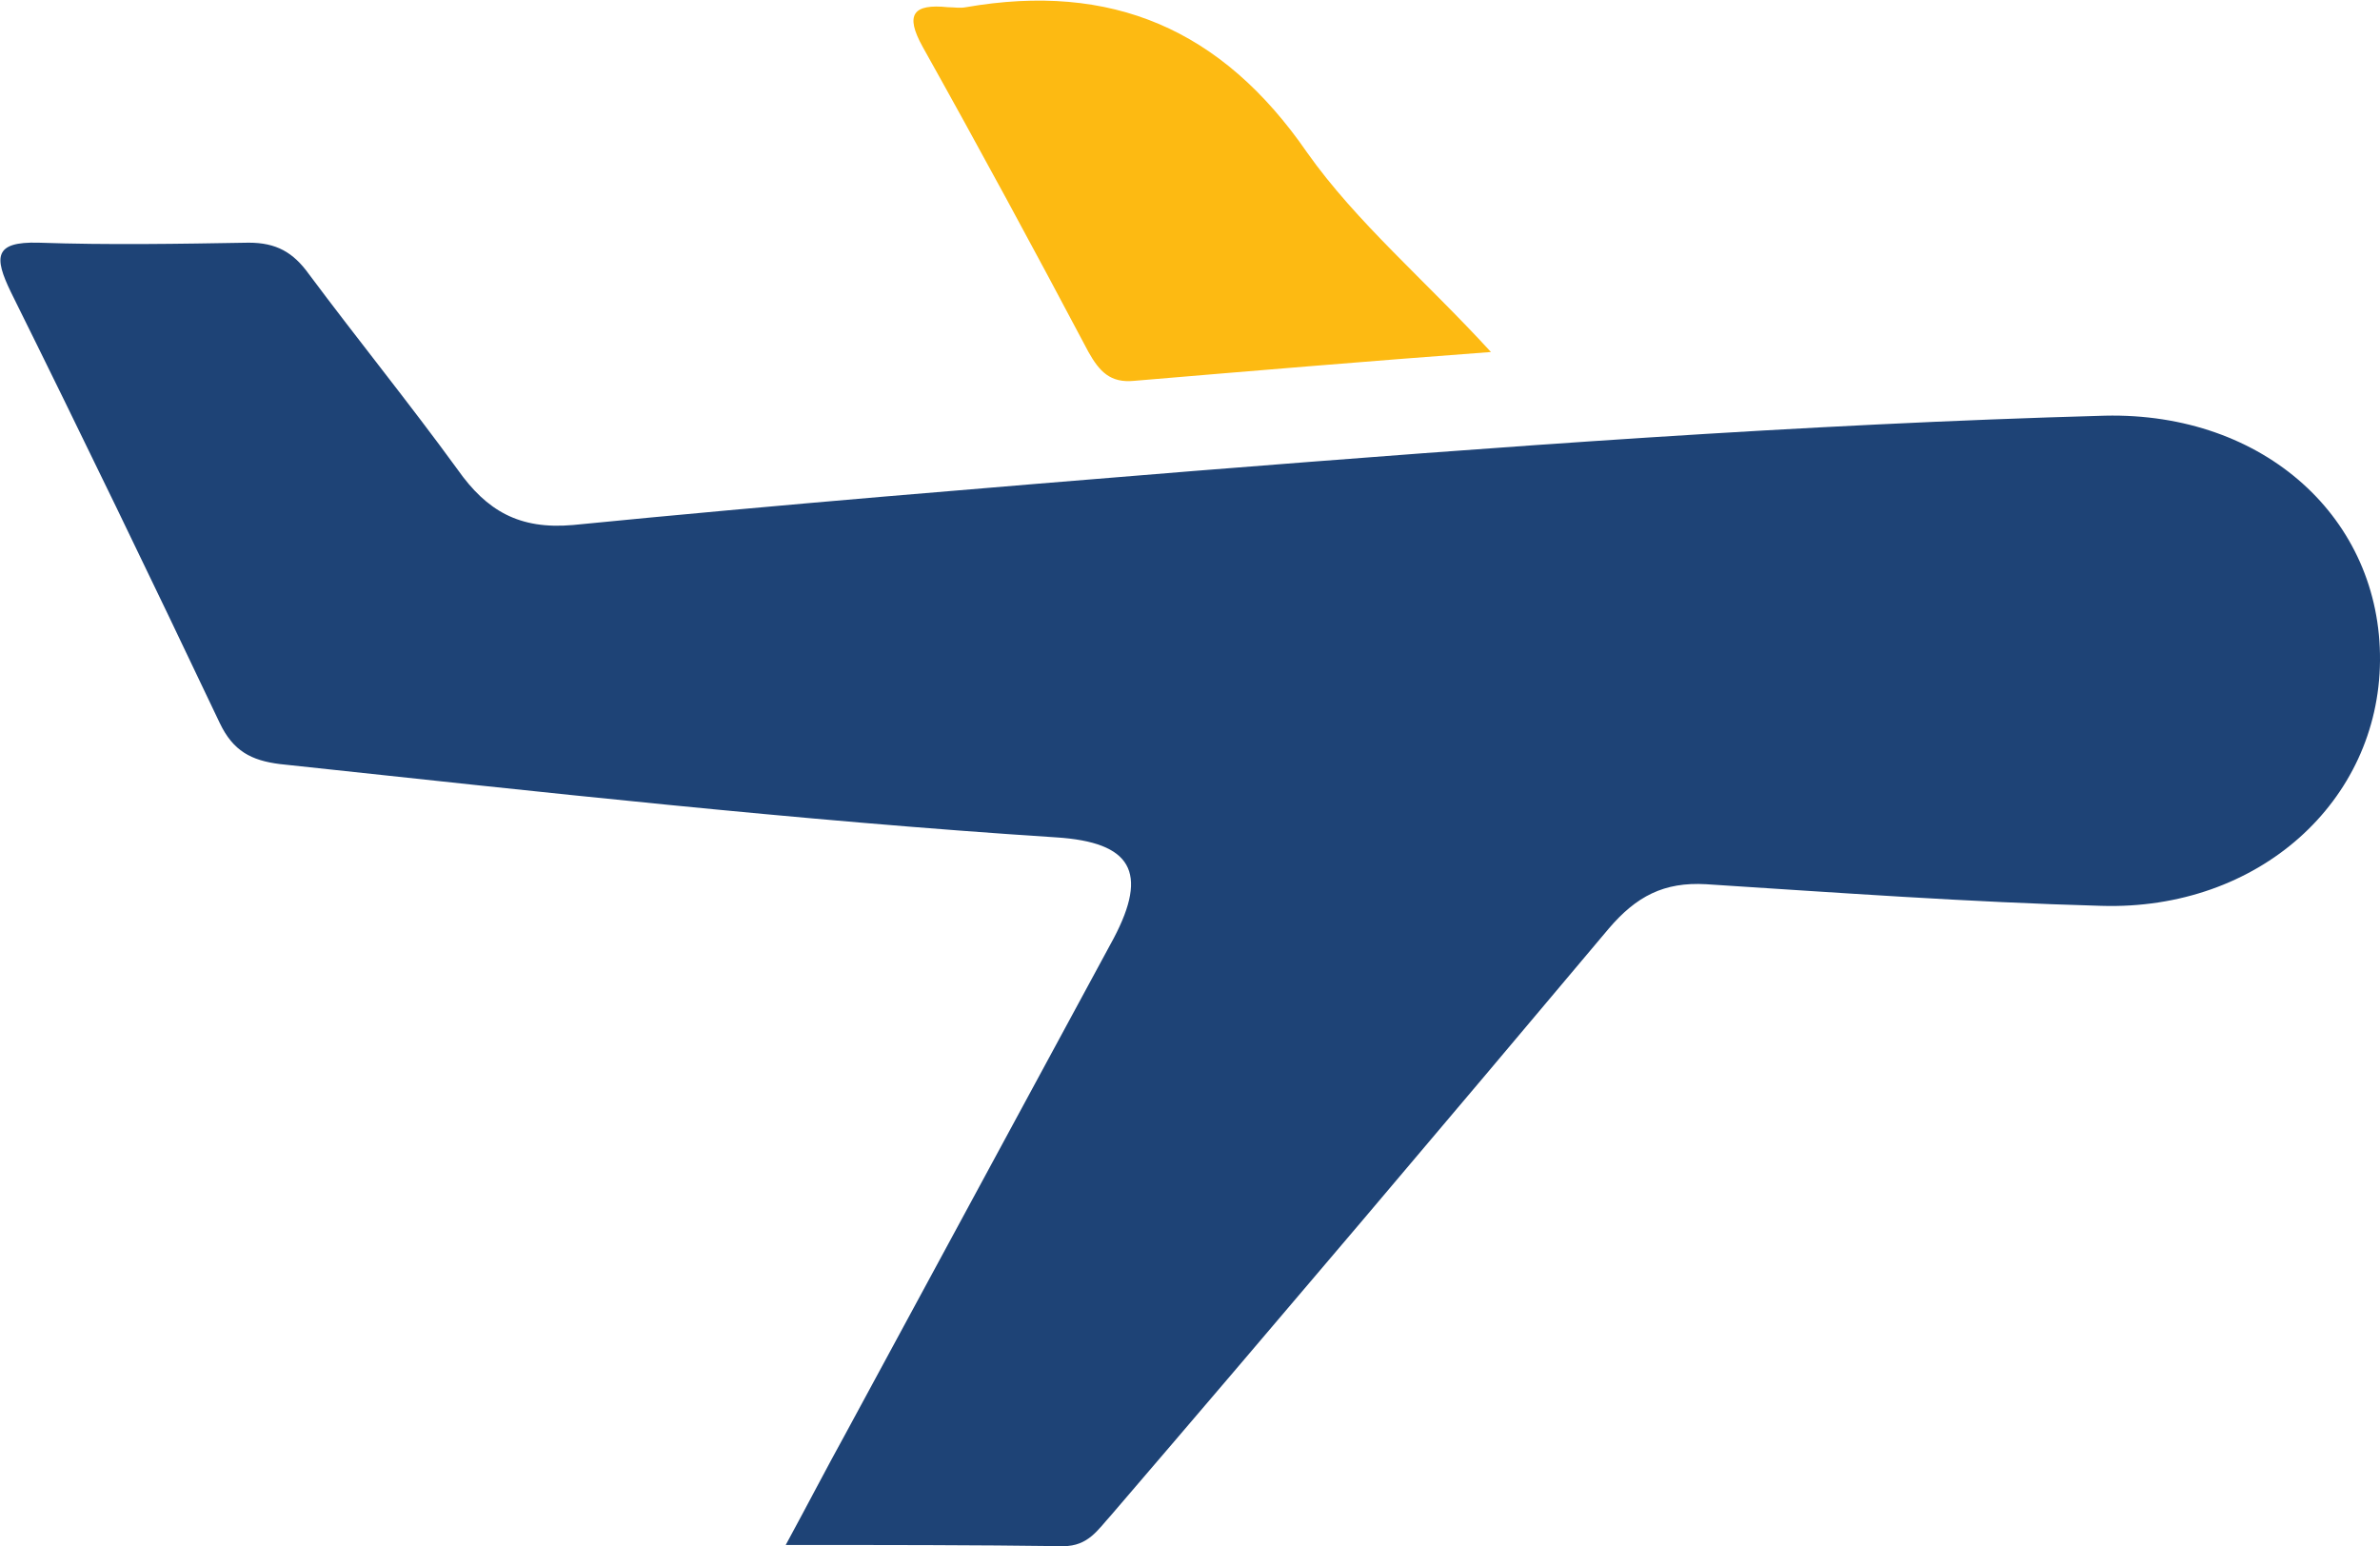
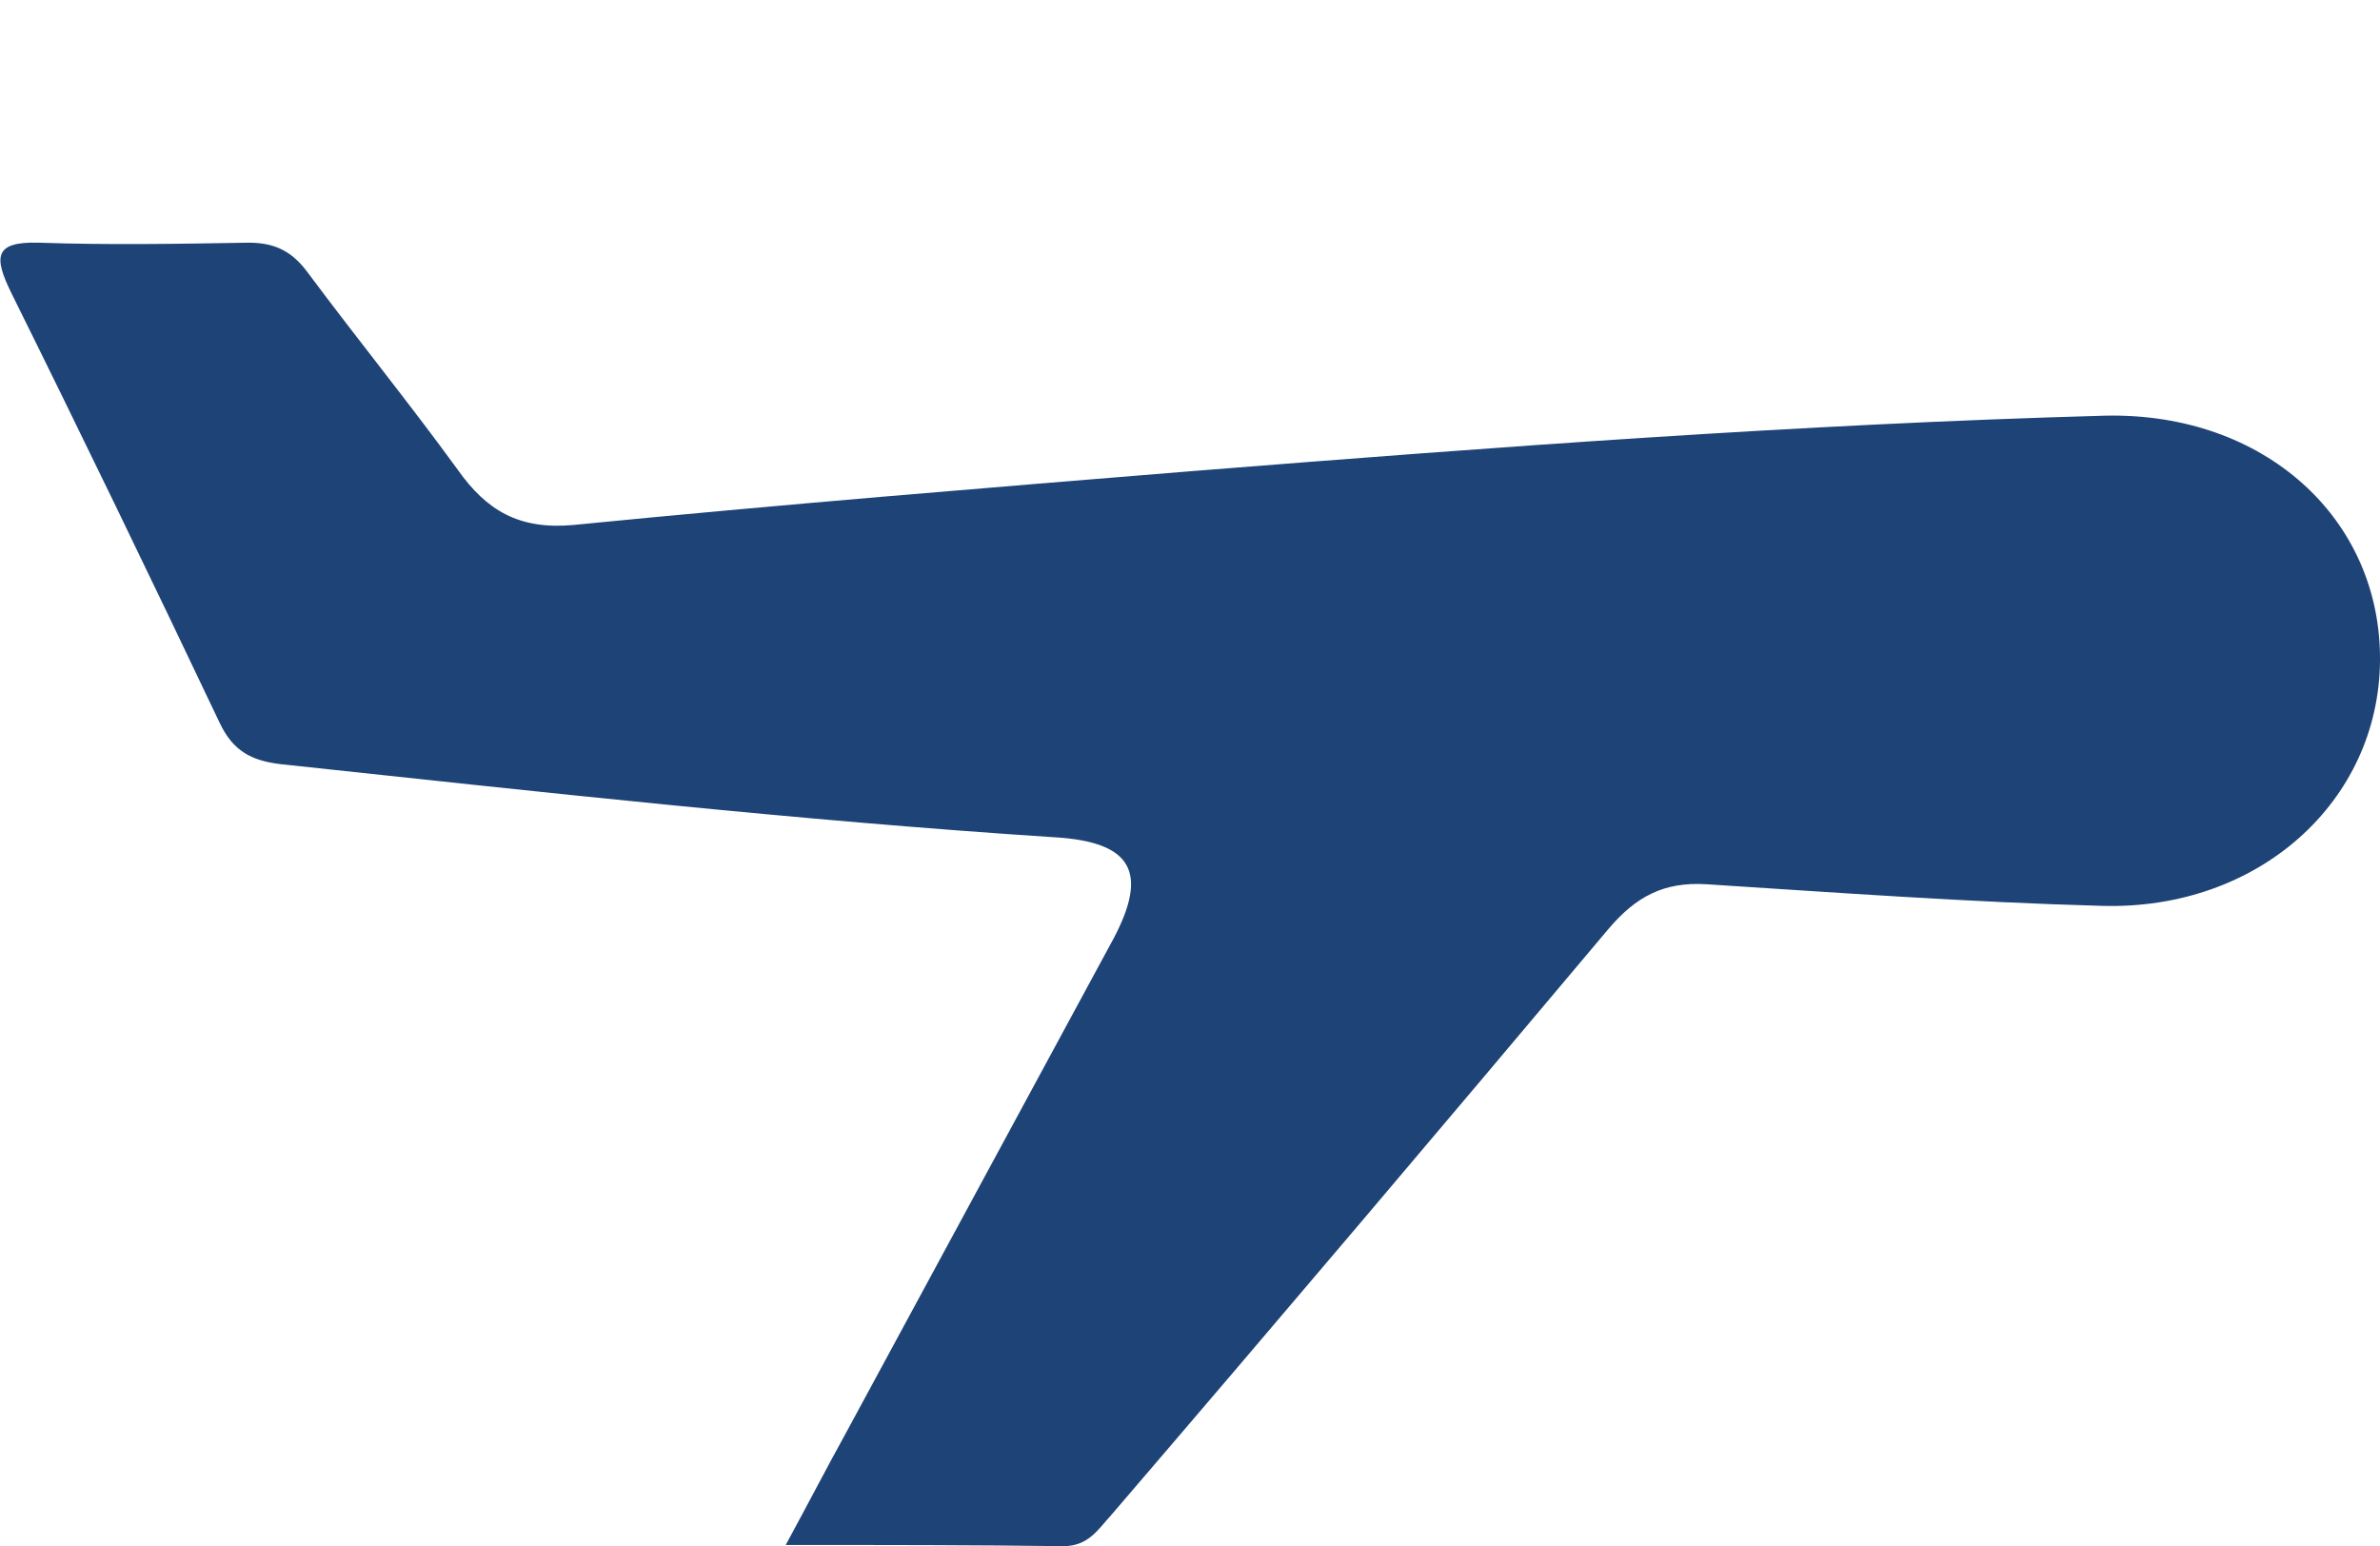
<svg xmlns="http://www.w3.org/2000/svg" version="1.1" id="Layer_1" x="0px" y="0px" viewBox="0 0 198.1 128.7" style="enable-background:new 0 0 198.1 128.7;" xml:space="preserve">
  <style type="text/css">
	.st0{fill:#1E4376;}
	.st1{fill:#FDBA12;}
</style>
  <path class="st0" d="M65.4,128.6c1.9-3.5,3.4-6.4,5-9.3c7.4-13.7,14.9-27.5,22.3-41.2c2.9-5.5,1.5-8-4.8-8.4  c-21.6-1.4-43.1-3.8-64.6-6.1c-2.4-0.3-3.9-1.1-5-3.4c-5.7-12-11.5-24-17.4-35.9c-1.4-2.9-1.4-4.2,2.3-4.1c5.8,0.2,11.7,0.1,17.5,0  c2.3,0,3.7,0.8,5,2.6c4.1,5.5,8.4,10.8,12.4,16.3c2.4,3.4,5.1,5,9.6,4.6c17.2-1.7,34.5-3.1,51.7-4.5c25.2-2,50.5-3.9,75.8-4.6  c13.3-0.3,23,8.6,22.9,20.4C198,66.7,188,75.8,174.9,75.4c-11-0.3-22-1.1-32.9-1.8c-3.5-0.2-5.8,1-8.1,3.7  c-13.7,16.3-27.5,32.6-41.4,48.8c-1.1,1.2-1.9,2.6-4,2.6C81.1,128.6,73.7,128.6,65.4,128.6z" />
-   <path class="st1" d="M124.1,29.3c-10.7,0.8-20.2,1.6-29.7,2.4c-2,0.2-2.9-0.8-3.8-2.4c-4.5-8.5-9.1-17-13.8-25.4  c-1.5-2.7-0.8-3.6,2.1-3.3c0.5,0,1,0.1,1.5,0c12.1-2.1,21.3,1.8,28.4,12.1C112.9,18.5,118.6,23.3,124.1,29.3z" />
</svg>